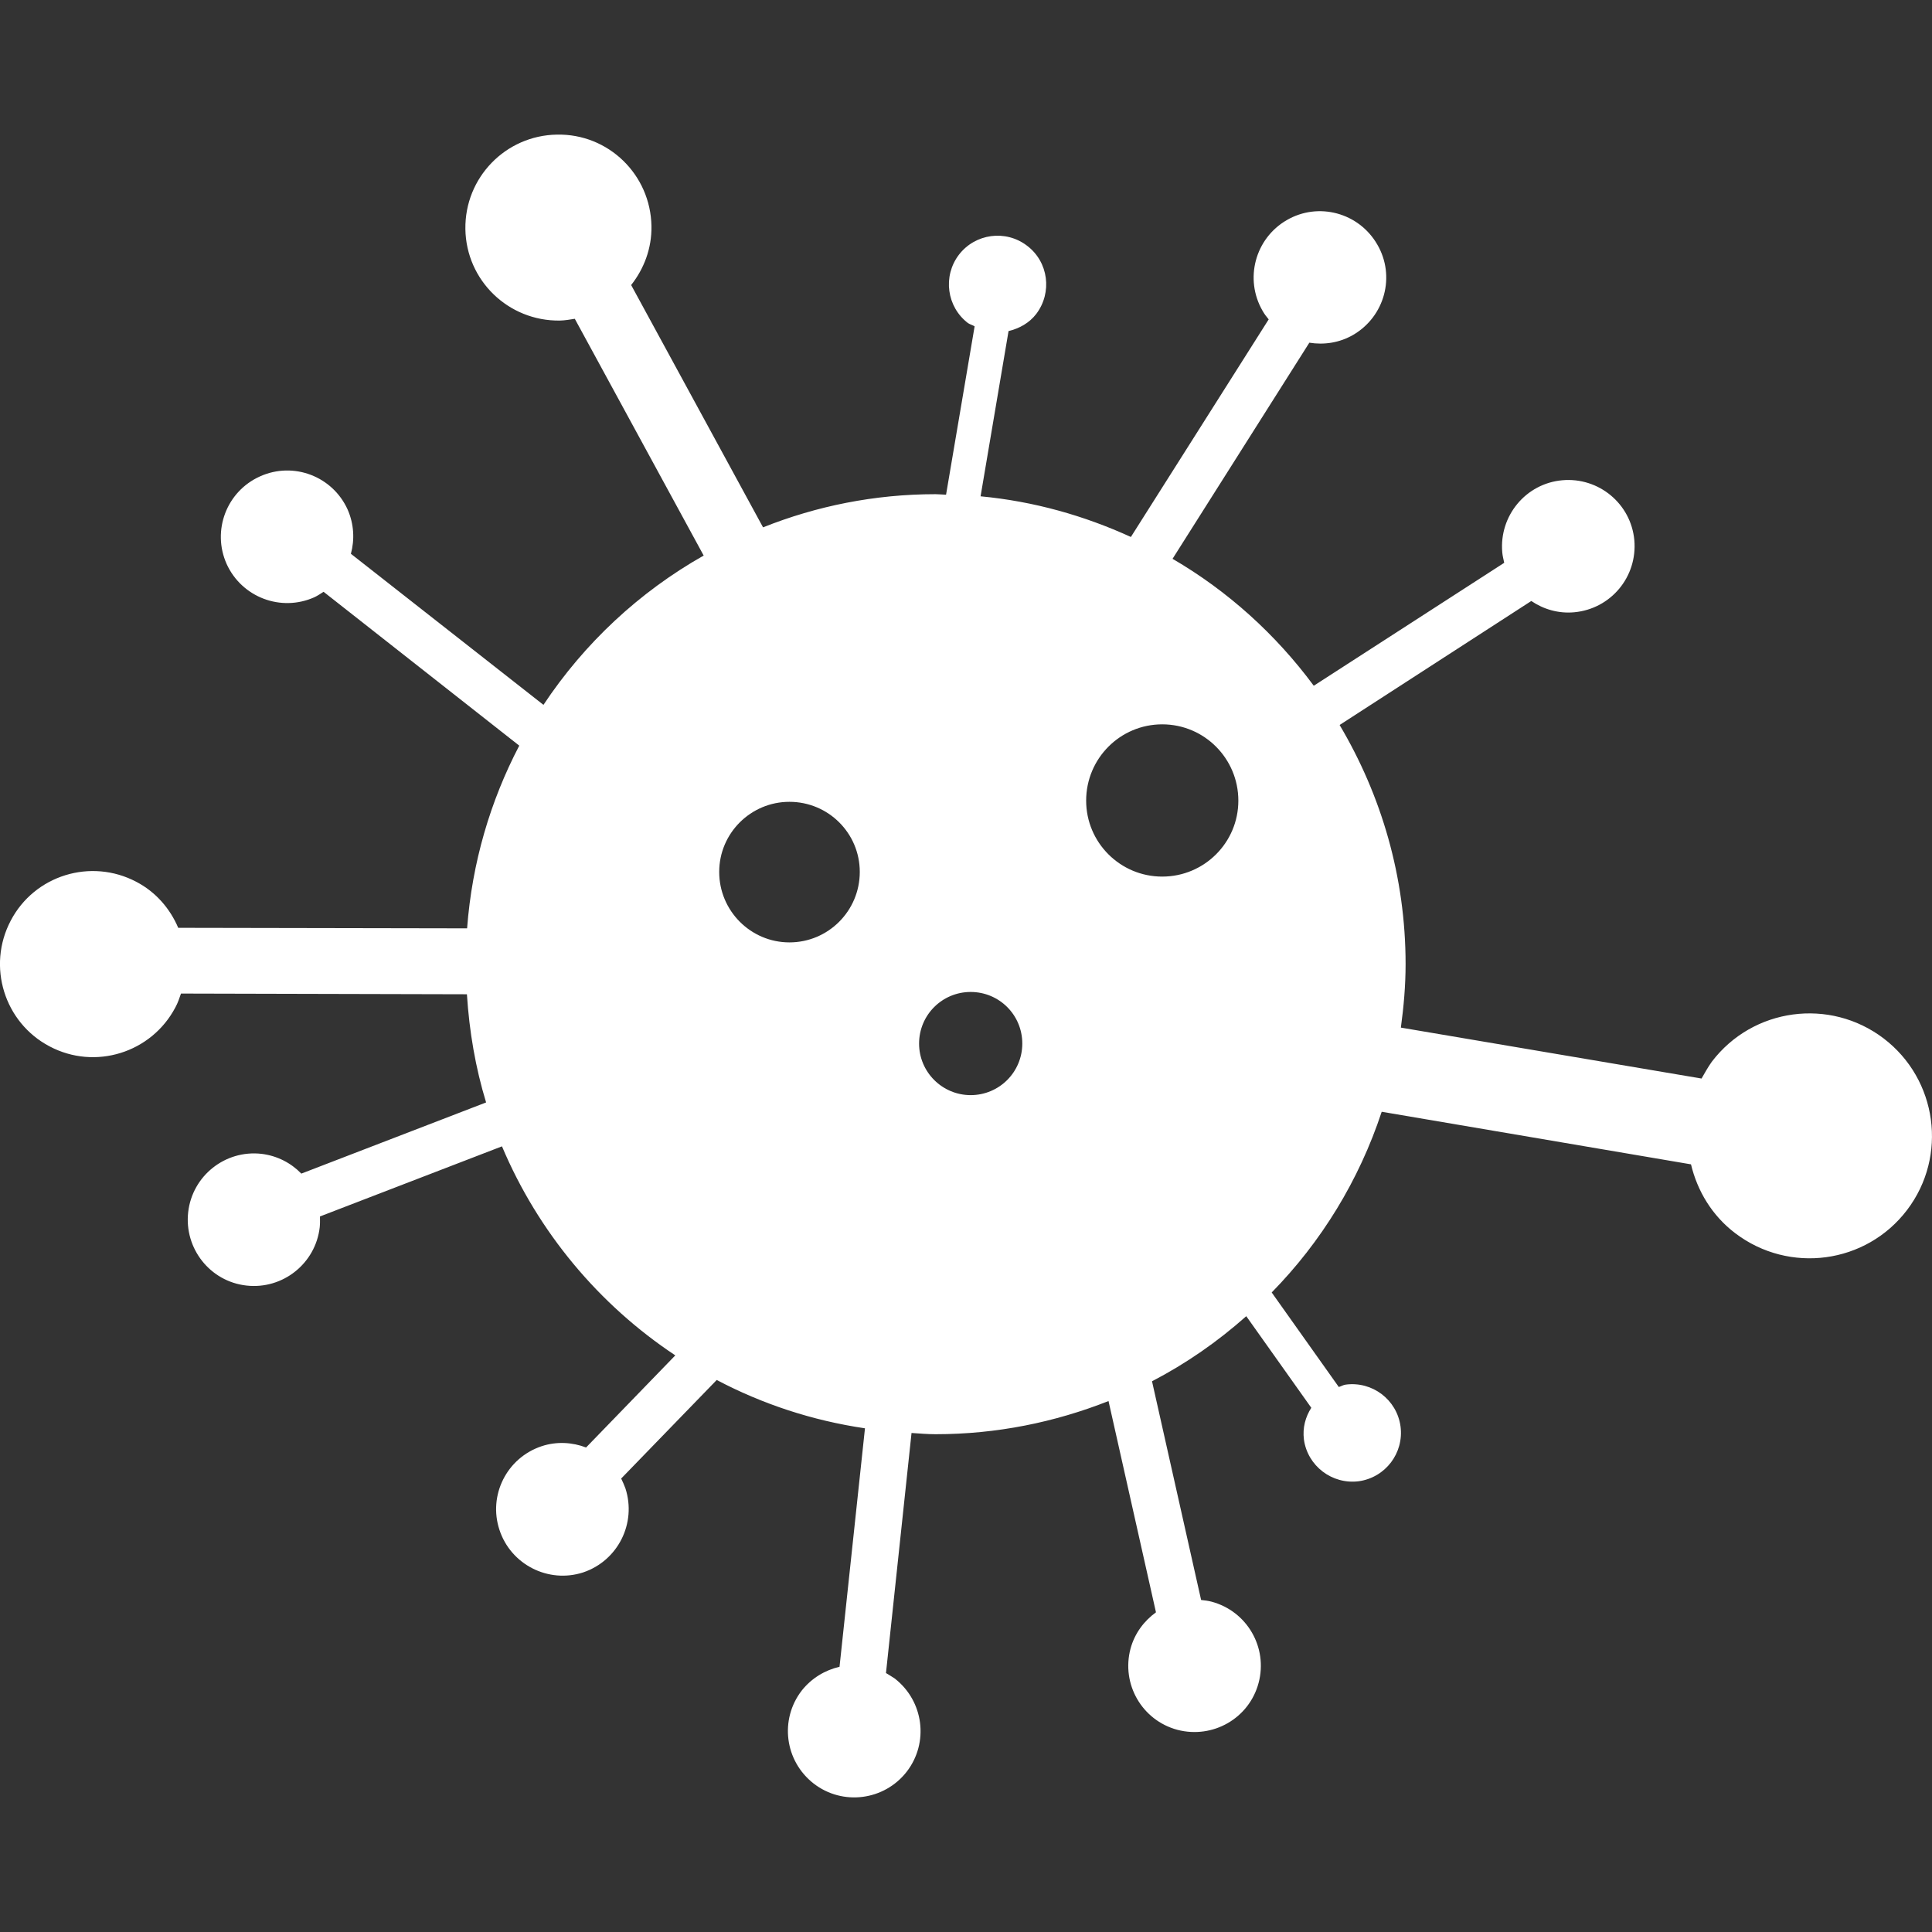
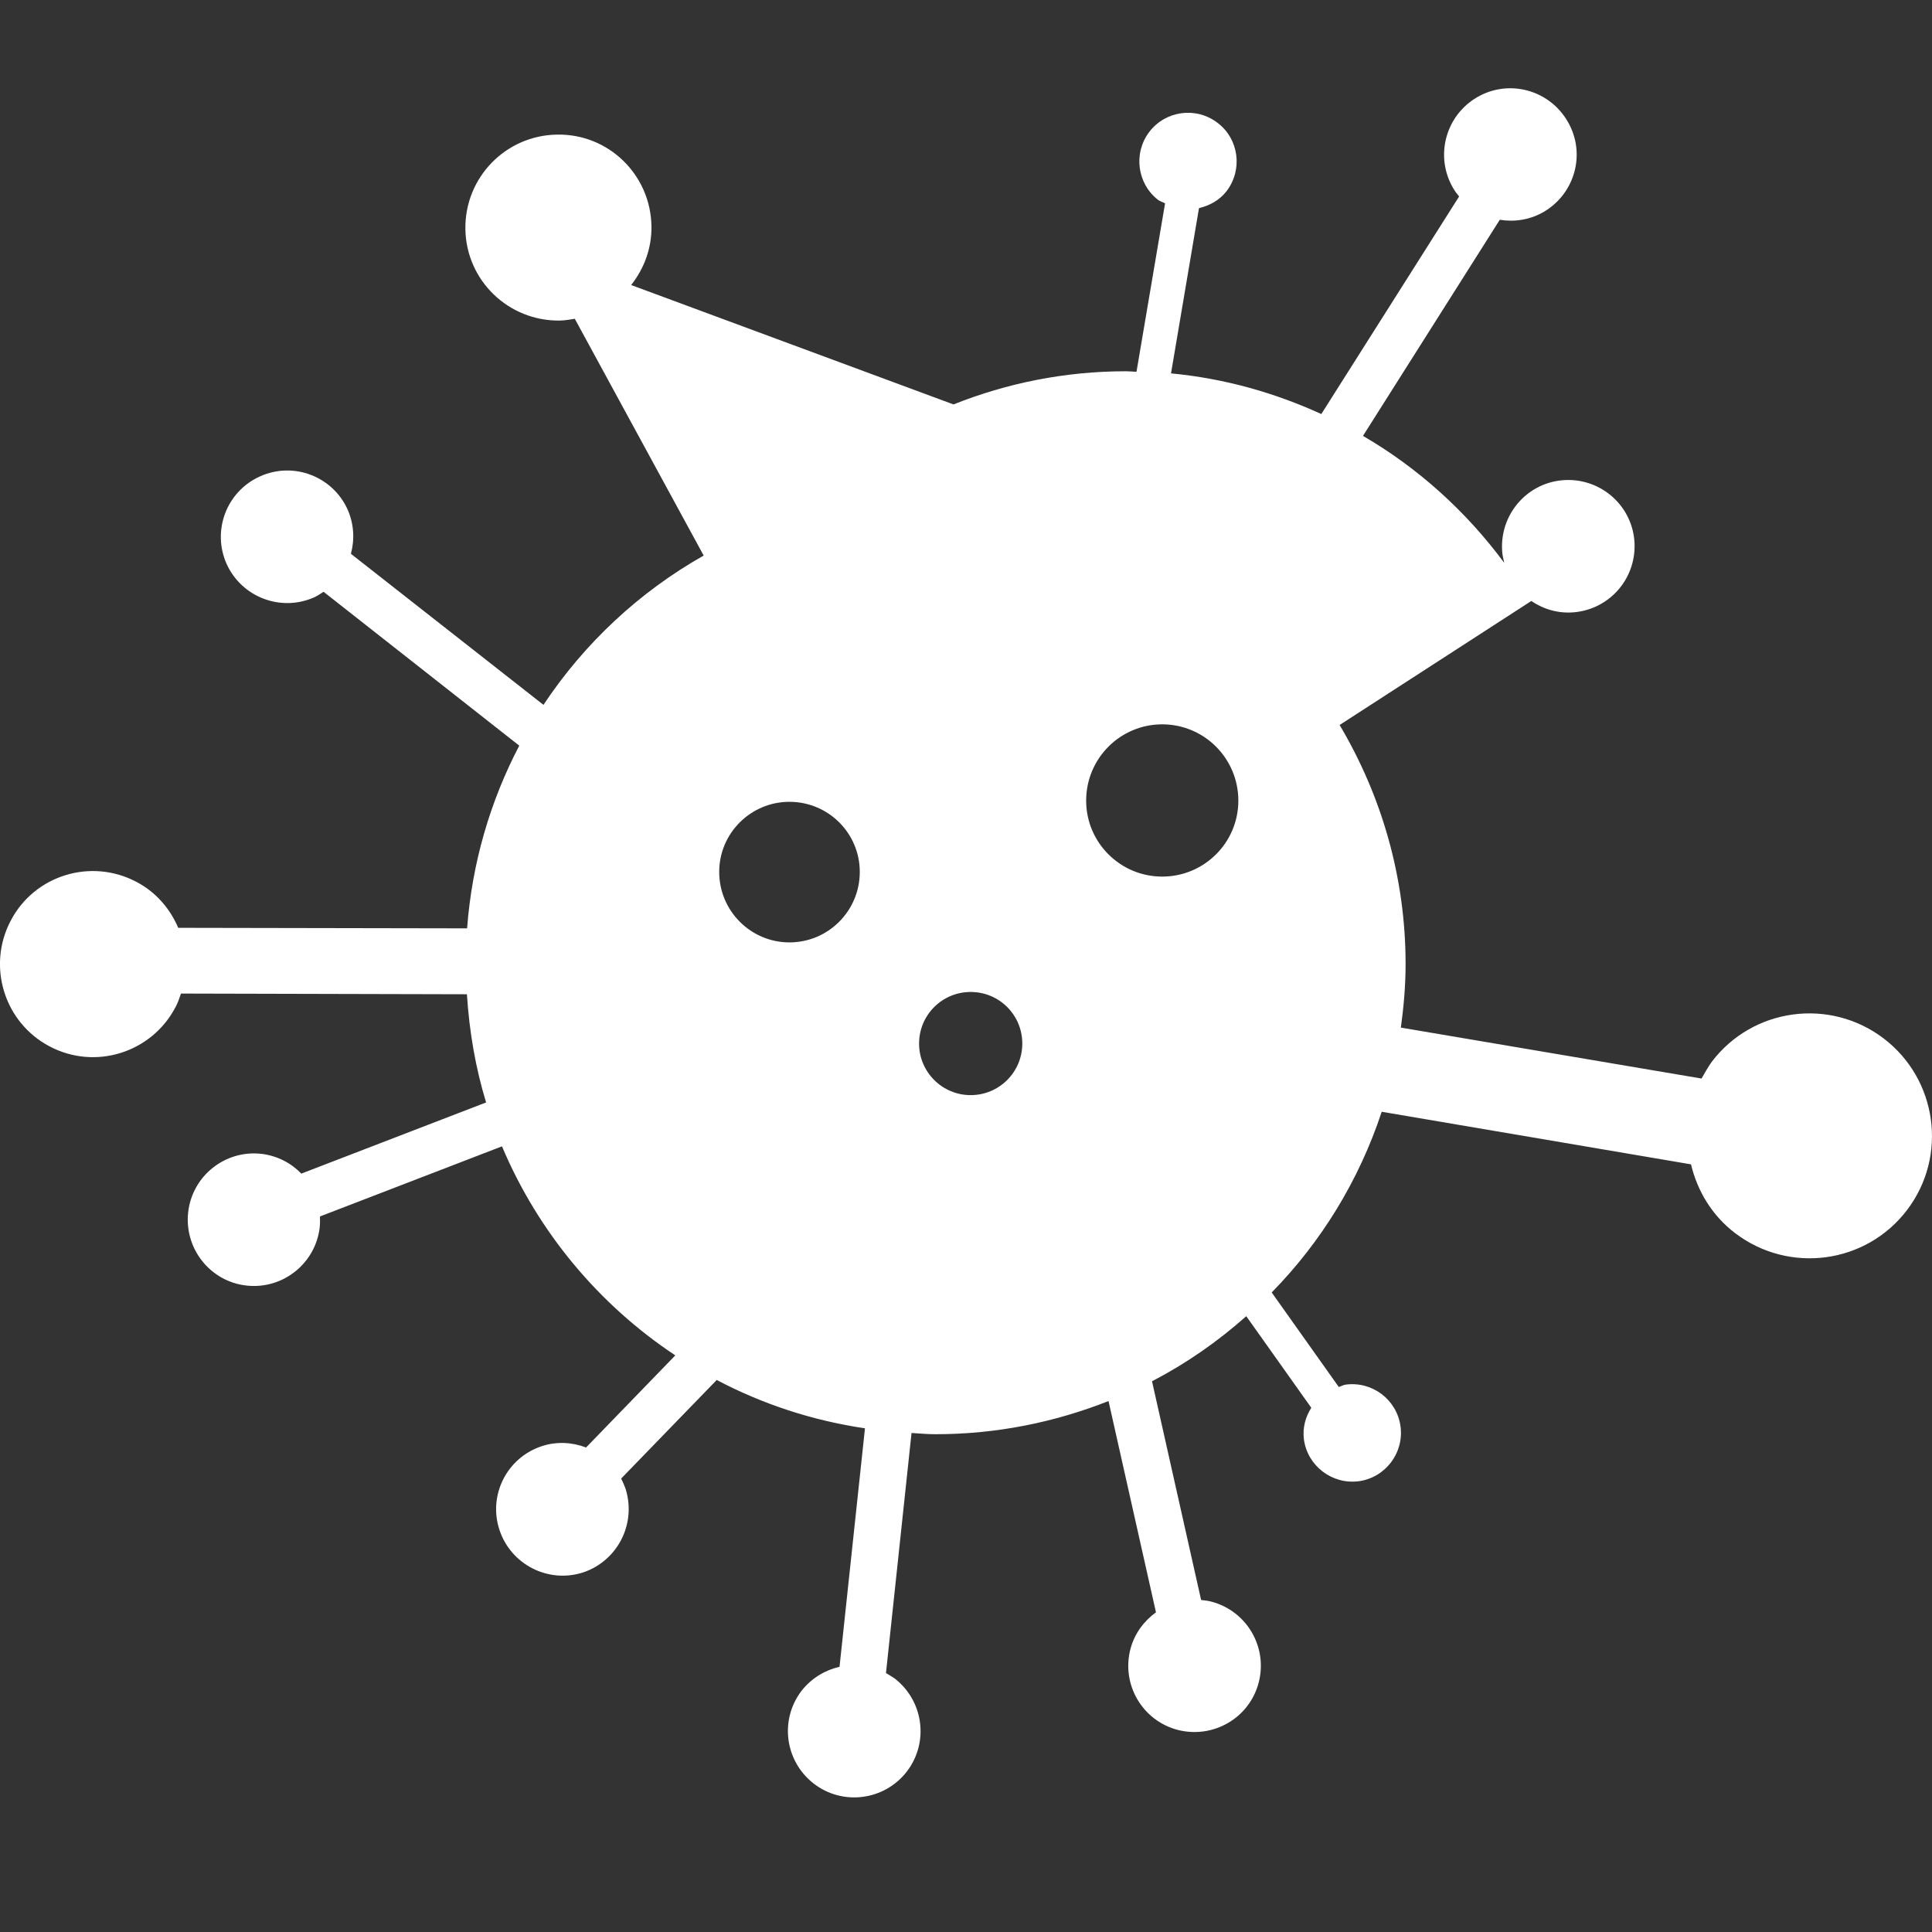
<svg xmlns="http://www.w3.org/2000/svg" version="1.1" id="Capa_1" x="0px" y="0px" viewBox="0 0 32.738 32.738" style="enable-background:new 0 0 32.738 32.738;" xml:space="preserve" width="512px" height="512px">
  <rect x="0" y="0" width="32.738" height="32.738" fill="#333333" stroke="none" />
  <g>
-     <path d="M31.917,17.595c-0.911-0.691-2.213-0.519-2.91,0.396c-0.066,0.093-0.12,0.19-0.174,0.285   l-5.095-0.863c0.048-0.353,0.08-0.709,0.08-1.075c0-1.481-0.412-2.863-1.118-4.053l3.248-2.101c0.207,0.14,0.46,0.216,0.728,0.191   c0.618-0.057,1.072-0.599,1.018-1.221c-0.056-0.618-0.603-1.071-1.221-1.016s-1.071,0.603-1.017,1.221   c0.005,0.062,0.021,0.117,0.033,0.178l-3.227,2.083c-0.644-0.87-1.454-1.604-2.393-2.151l2.318-3.662   c0.247,0.04,0.509,0.003,0.742-0.132c0.536-0.312,0.722-0.996,0.409-1.532c-0.311-0.539-0.997-0.725-1.534-0.413   c-0.536,0.311-0.721,0.997-0.41,1.536c0.03,0.053,0.064,0.099,0.104,0.146l-2.335,3.687c-0.79-0.361-1.645-0.604-2.547-0.689   l0.474-2.8c0.182-0.044,0.35-0.135,0.47-0.291c0.274-0.364,0.207-0.881-0.156-1.155c-0.363-0.278-0.881-0.207-1.157,0.155   c-0.274,0.362-0.205,0.881,0.156,1.156c0.035,0.023,0.076,0.032,0.112,0.055l-0.484,2.853c-0.061-0.002-0.119-0.009-0.179-0.009   c-1.034,0-2.019,0.202-2.922,0.562L10.695,4.83c0.217-0.275,0.35-0.619,0.344-0.997c-0.014-0.873-0.729-1.57-1.602-1.552   C8.567,2.295,7.873,3.01,7.886,3.882c0.013,0.87,0.729,1.562,1.601,1.55c0.087-0.002,0.17-0.017,0.253-0.03l2.184,4.012   c-1.092,0.617-2.024,1.488-2.715,2.53l-3.263-2.56c0.065-0.239,0.053-0.503-0.055-0.749C5.636,8.07,4.973,7.817,4.407,8.072   c-0.568,0.254-0.82,0.919-0.566,1.486c0.257,0.564,0.921,0.816,1.487,0.562c0.055-0.026,0.105-0.06,0.155-0.092l3.316,2.607   c-0.49,0.937-0.8,1.982-0.884,3.096L3.02,15.722c-0.137-0.322-0.376-0.605-0.709-0.779c-0.771-0.407-1.727-0.113-2.13,0.659   c-0.405,0.771-0.109,1.725,0.659,2.129c0.771,0.408,1.726,0.11,2.132-0.661c0.041-0.075,0.067-0.153,0.095-0.234l4.845,0.012   c0.04,0.631,0.146,1.247,0.325,1.833l-3.131,1.206c-0.173-0.179-0.407-0.303-0.675-0.335c-0.616-0.07-1.171,0.372-1.242,0.986   c-0.071,0.616,0.37,1.178,0.988,1.246c0.615,0.069,1.171-0.374,1.241-0.989c0.006-0.061,0.005-0.117,0.004-0.182l3.084-1.188   c0.611,1.449,1.641,2.683,2.937,3.542l-1.512,1.561c-0.233-0.089-0.497-0.106-0.752-0.022c-0.592,0.197-0.909,0.831-0.716,1.417   c0.193,0.59,0.83,0.913,1.418,0.722c0.59-0.198,0.908-0.833,0.717-1.424c-0.021-0.058-0.045-0.11-0.072-0.167l1.619-1.67   c0.771,0.407,1.617,0.687,2.512,0.819l-0.431,4.041c-0.244,0.056-0.473,0.192-0.639,0.401c-0.38,0.491-0.292,1.193,0.2,1.577   c0.492,0.381,1.197,0.289,1.578-0.201c0.379-0.492,0.288-1.195-0.203-1.578c-0.048-0.033-0.099-0.062-0.149-0.093l0.433-4.068   c0.136,0.009,0.27,0.021,0.408,0.021c1.035,0,2.021-0.203,2.93-0.562l0.804,3.58c-0.201,0.146-0.36,0.354-0.431,0.615   c-0.16,0.6,0.193,1.215,0.794,1.376c0.599,0.157,1.216-0.193,1.376-0.795c0.16-0.601-0.196-1.215-0.796-1.376   c-0.059-0.016-0.117-0.022-0.178-0.029l-0.832-3.706c0.579-0.301,1.111-0.671,1.597-1.103l1.102,1.552   c-0.099,0.156-0.15,0.338-0.125,0.537c0.061,0.448,0.477,0.766,0.929,0.708c0.453-0.063,0.768-0.479,0.708-0.93   c-0.062-0.453-0.479-0.768-0.931-0.707c-0.042,0.006-0.075,0.028-0.115,0.04l-1.137-1.602c0.838-0.854,1.479-1.896,1.864-3.062   l5.241,0.891c0.108,0.451,0.356,0.869,0.751,1.168c0.913,0.693,2.216,0.52,2.911-0.395C33.008,19.592,32.83,18.29,31.917,17.595z    M13.377,15.969c-0.655,0-1.19-0.534-1.19-1.194c0-0.657,0.535-1.188,1.19-1.188c0.658,0,1.192,0.53,1.192,1.188   C14.569,15.434,14.036,15.969,13.377,15.969z M16.448,18.557c-0.482,0-0.874-0.392-0.874-0.873c0-0.486,0.392-0.875,0.874-0.875   c0.483,0,0.875,0.388,0.875,0.875C17.322,18.168,16.931,18.557,16.448,18.557z M19.694,14.854c-0.712,0-1.289-0.577-1.289-1.287   c0-0.715,0.577-1.293,1.289-1.293s1.29,0.578,1.29,1.293C20.984,14.277,20.407,14.854,19.694,14.854z" fill="#FFFFFF" />
+     <path d="M31.917,17.595c-0.911-0.691-2.213-0.519-2.91,0.396c-0.066,0.093-0.12,0.19-0.174,0.285   l-5.095-0.863c0.048-0.353,0.08-0.709,0.08-1.075c0-1.481-0.412-2.863-1.118-4.053l3.248-2.101c0.207,0.14,0.46,0.216,0.728,0.191   c0.618-0.057,1.072-0.599,1.018-1.221c-0.056-0.618-0.603-1.071-1.221-1.016s-1.071,0.603-1.017,1.221   c0.005,0.062,0.021,0.117,0.033,0.178c-0.644-0.87-1.454-1.604-2.393-2.151l2.318-3.662   c0.247,0.04,0.509,0.003,0.742-0.132c0.536-0.312,0.722-0.996,0.409-1.532c-0.311-0.539-0.997-0.725-1.534-0.413   c-0.536,0.311-0.721,0.997-0.41,1.536c0.03,0.053,0.064,0.099,0.104,0.146l-2.335,3.687c-0.79-0.361-1.645-0.604-2.547-0.689   l0.474-2.8c0.182-0.044,0.35-0.135,0.47-0.291c0.274-0.364,0.207-0.881-0.156-1.155c-0.363-0.278-0.881-0.207-1.157,0.155   c-0.274,0.362-0.205,0.881,0.156,1.156c0.035,0.023,0.076,0.032,0.112,0.055l-0.484,2.853c-0.061-0.002-0.119-0.009-0.179-0.009   c-1.034,0-2.019,0.202-2.922,0.562L10.695,4.83c0.217-0.275,0.35-0.619,0.344-0.997c-0.014-0.873-0.729-1.57-1.602-1.552   C8.567,2.295,7.873,3.01,7.886,3.882c0.013,0.87,0.729,1.562,1.601,1.55c0.087-0.002,0.17-0.017,0.253-0.03l2.184,4.012   c-1.092,0.617-2.024,1.488-2.715,2.53l-3.263-2.56c0.065-0.239,0.053-0.503-0.055-0.749C5.636,8.07,4.973,7.817,4.407,8.072   c-0.568,0.254-0.82,0.919-0.566,1.486c0.257,0.564,0.921,0.816,1.487,0.562c0.055-0.026,0.105-0.06,0.155-0.092l3.316,2.607   c-0.49,0.937-0.8,1.982-0.884,3.096L3.02,15.722c-0.137-0.322-0.376-0.605-0.709-0.779c-0.771-0.407-1.727-0.113-2.13,0.659   c-0.405,0.771-0.109,1.725,0.659,2.129c0.771,0.408,1.726,0.11,2.132-0.661c0.041-0.075,0.067-0.153,0.095-0.234l4.845,0.012   c0.04,0.631,0.146,1.247,0.325,1.833l-3.131,1.206c-0.173-0.179-0.407-0.303-0.675-0.335c-0.616-0.07-1.171,0.372-1.242,0.986   c-0.071,0.616,0.37,1.178,0.988,1.246c0.615,0.069,1.171-0.374,1.241-0.989c0.006-0.061,0.005-0.117,0.004-0.182l3.084-1.188   c0.611,1.449,1.641,2.683,2.937,3.542l-1.512,1.561c-0.233-0.089-0.497-0.106-0.752-0.022c-0.592,0.197-0.909,0.831-0.716,1.417   c0.193,0.59,0.83,0.913,1.418,0.722c0.59-0.198,0.908-0.833,0.717-1.424c-0.021-0.058-0.045-0.11-0.072-0.167l1.619-1.67   c0.771,0.407,1.617,0.687,2.512,0.819l-0.431,4.041c-0.244,0.056-0.473,0.192-0.639,0.401c-0.38,0.491-0.292,1.193,0.2,1.577   c0.492,0.381,1.197,0.289,1.578-0.201c0.379-0.492,0.288-1.195-0.203-1.578c-0.048-0.033-0.099-0.062-0.149-0.093l0.433-4.068   c0.136,0.009,0.27,0.021,0.408,0.021c1.035,0,2.021-0.203,2.93-0.562l0.804,3.58c-0.201,0.146-0.36,0.354-0.431,0.615   c-0.16,0.6,0.193,1.215,0.794,1.376c0.599,0.157,1.216-0.193,1.376-0.795c0.16-0.601-0.196-1.215-0.796-1.376   c-0.059-0.016-0.117-0.022-0.178-0.029l-0.832-3.706c0.579-0.301,1.111-0.671,1.597-1.103l1.102,1.552   c-0.099,0.156-0.15,0.338-0.125,0.537c0.061,0.448,0.477,0.766,0.929,0.708c0.453-0.063,0.768-0.479,0.708-0.93   c-0.062-0.453-0.479-0.768-0.931-0.707c-0.042,0.006-0.075,0.028-0.115,0.04l-1.137-1.602c0.838-0.854,1.479-1.896,1.864-3.062   l5.241,0.891c0.108,0.451,0.356,0.869,0.751,1.168c0.913,0.693,2.216,0.52,2.911-0.395C33.008,19.592,32.83,18.29,31.917,17.595z    M13.377,15.969c-0.655,0-1.19-0.534-1.19-1.194c0-0.657,0.535-1.188,1.19-1.188c0.658,0,1.192,0.53,1.192,1.188   C14.569,15.434,14.036,15.969,13.377,15.969z M16.448,18.557c-0.482,0-0.874-0.392-0.874-0.873c0-0.486,0.392-0.875,0.874-0.875   c0.483,0,0.875,0.388,0.875,0.875C17.322,18.168,16.931,18.557,16.448,18.557z M19.694,14.854c-0.712,0-1.289-0.577-1.289-1.287   c0-0.715,0.577-1.293,1.289-1.293s1.29,0.578,1.29,1.293C20.984,14.277,20.407,14.854,19.694,14.854z" fill="#FFFFFF" />
  </g>
</svg>